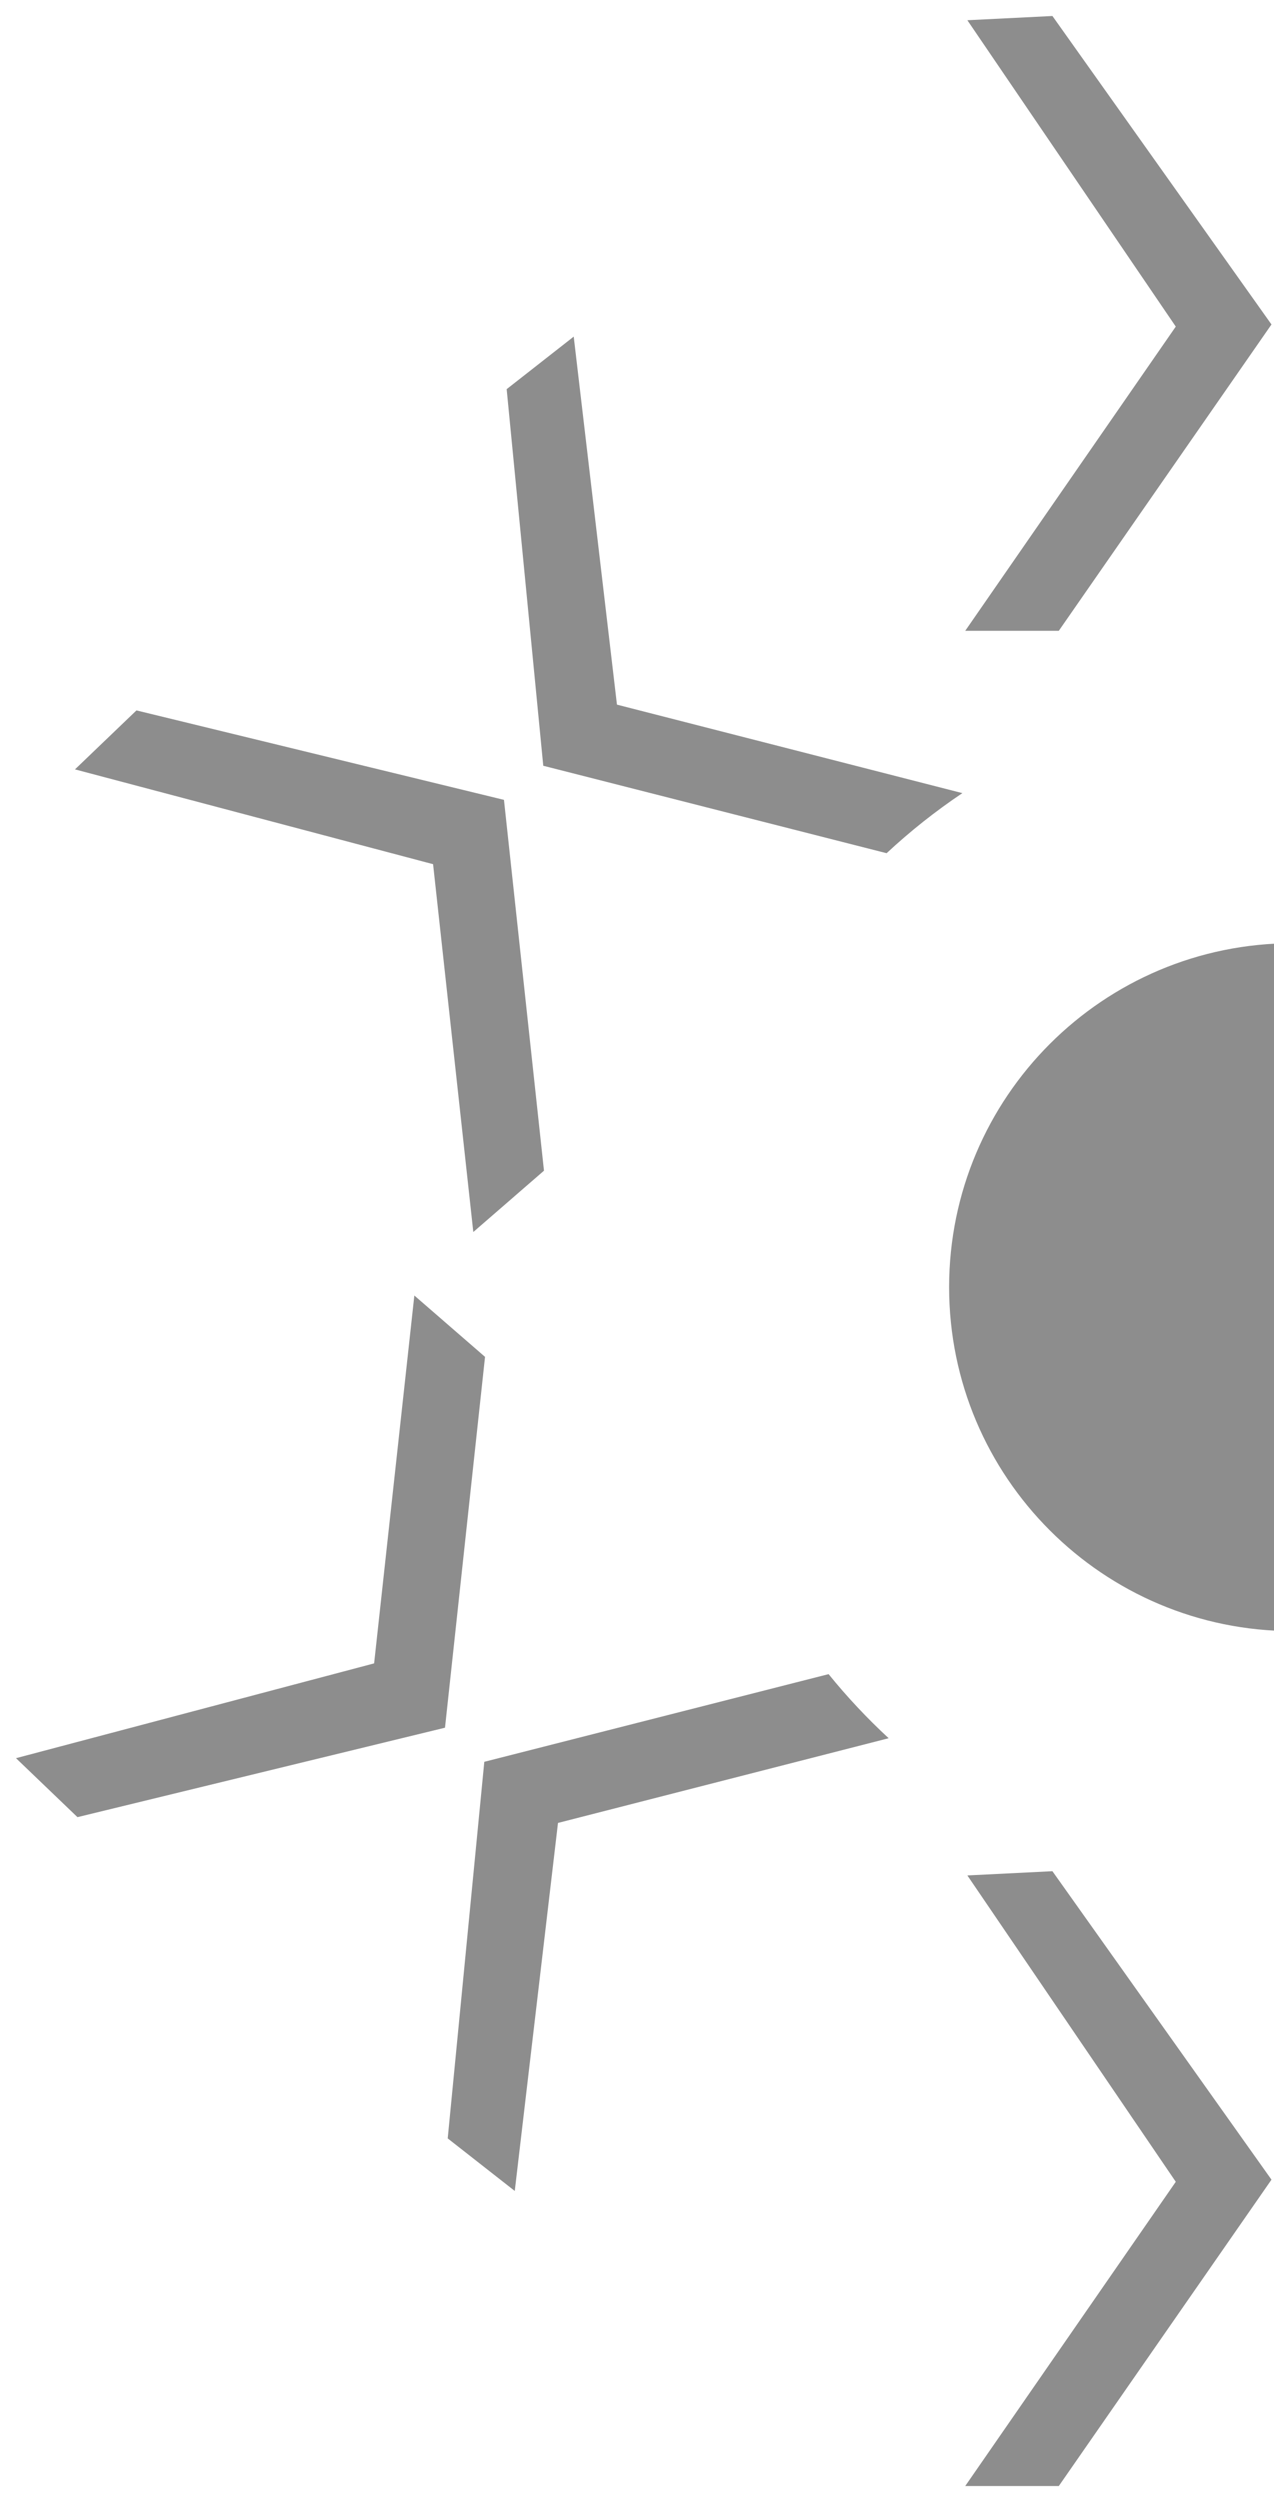
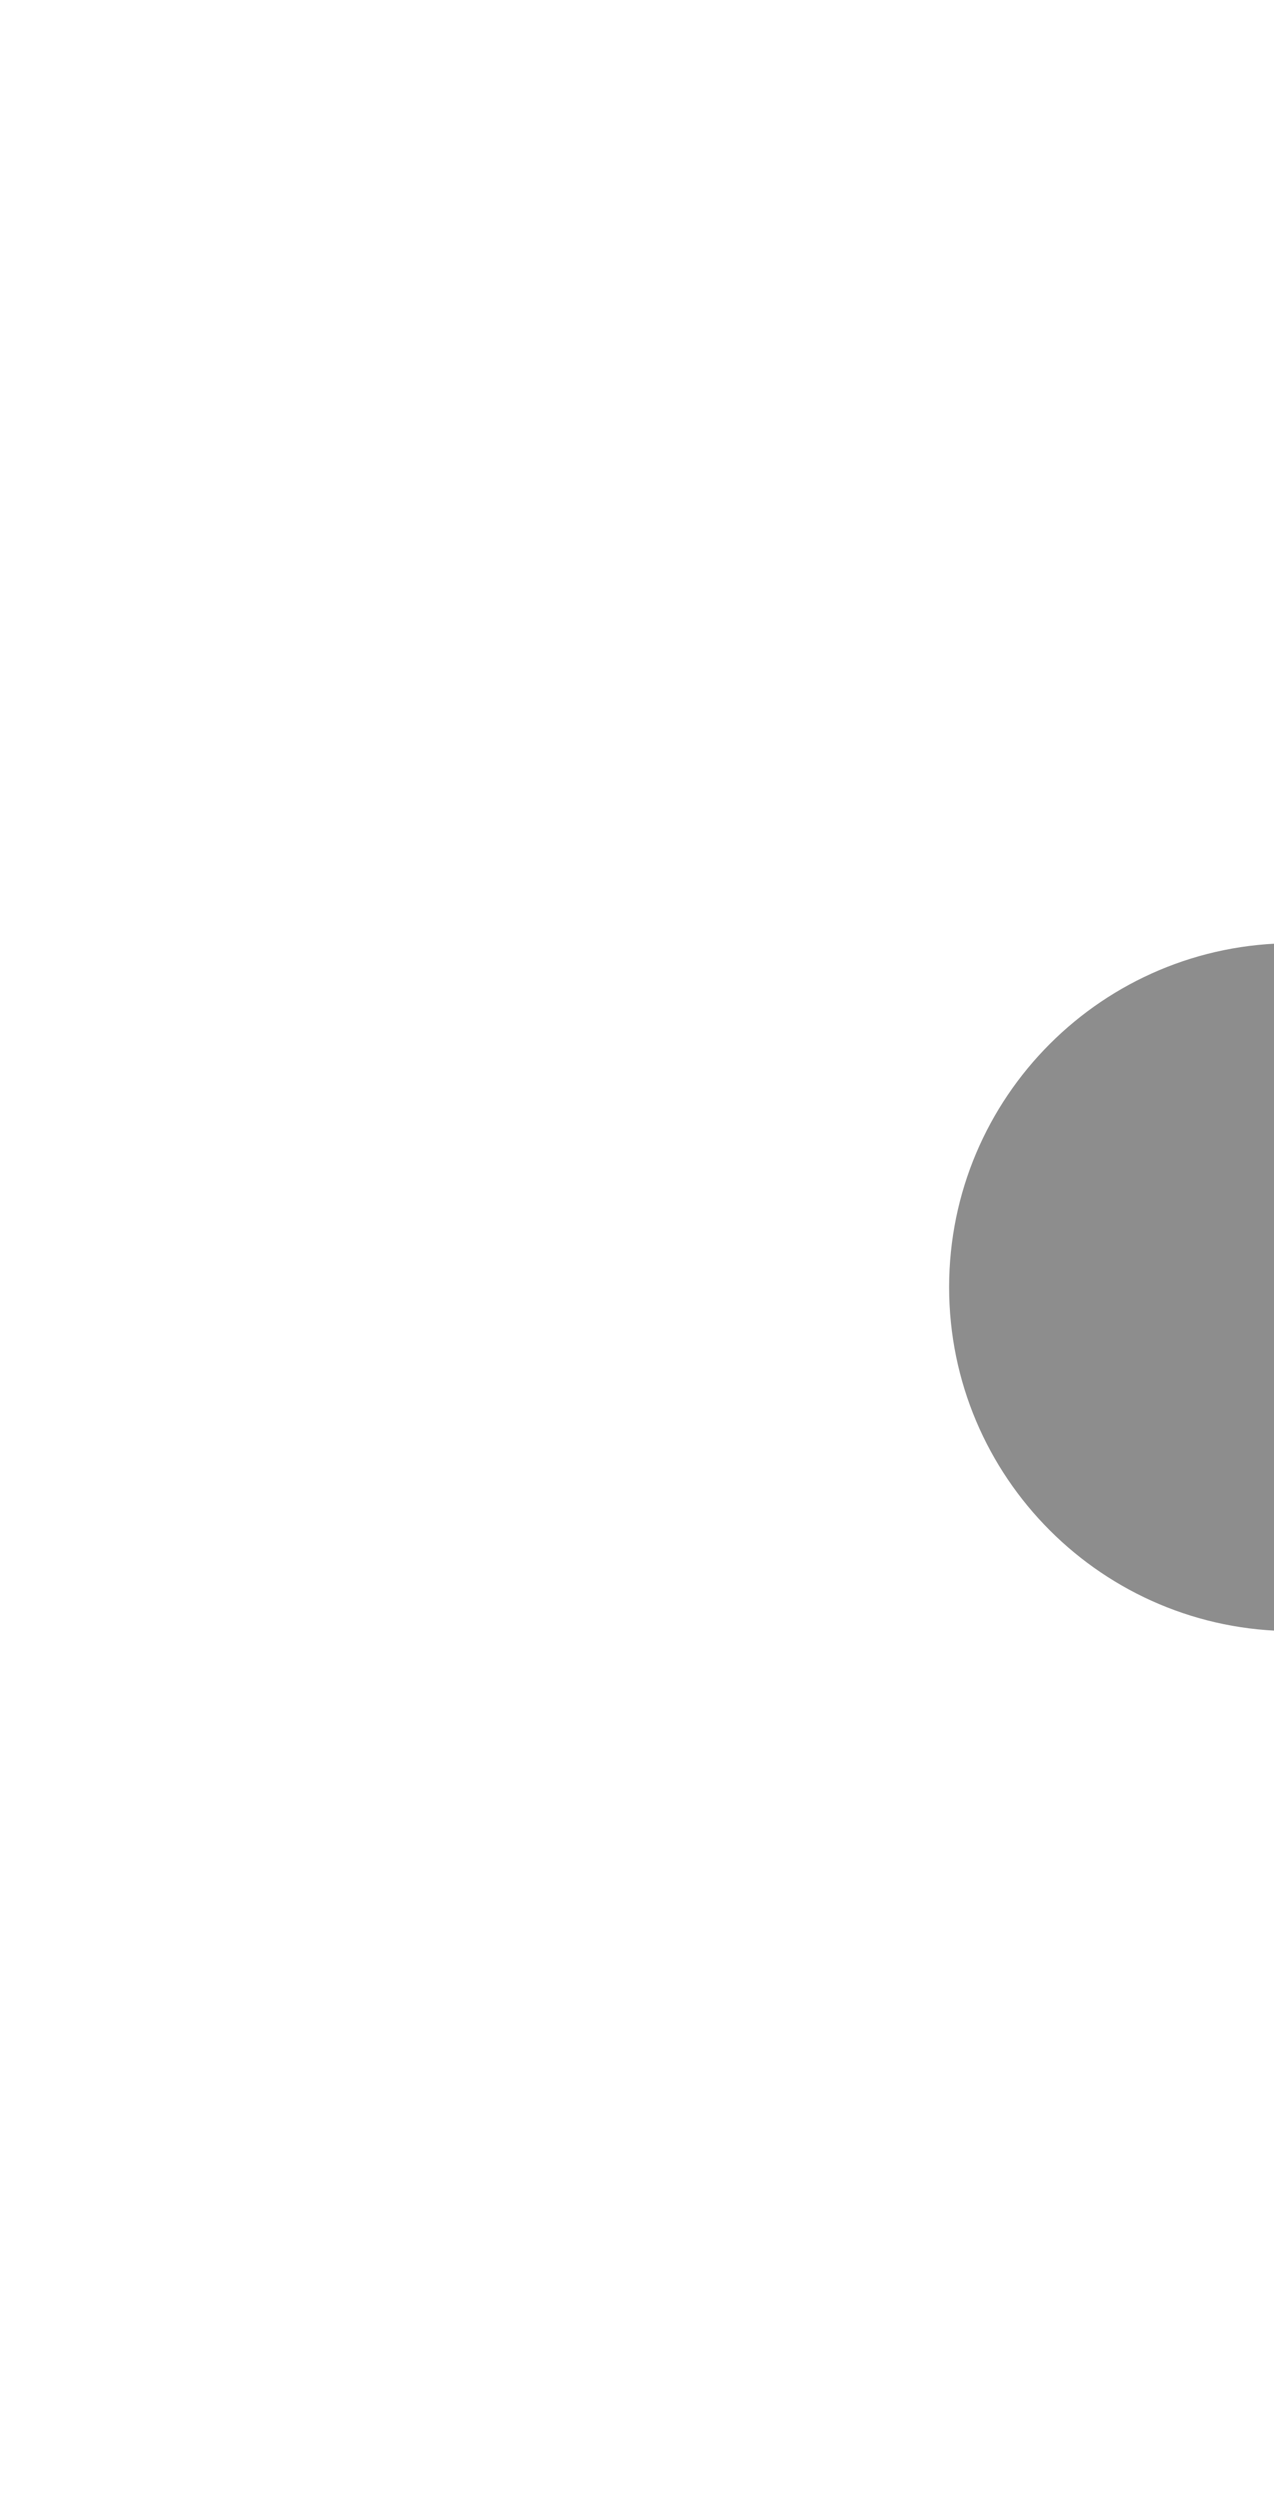
<svg xmlns="http://www.w3.org/2000/svg" width="78" height="153" viewBox="0 0 78 153" fill="none">
  <g id="_2255310716576">
-     <path id="Vector" fill-rule="evenodd" clip-rule="evenodd" d="M150.527 43.359L128.025 48.832L125.575 71.527L129.903 75.282L132.366 52.771L154.291 46.968L150.527 43.36V43.359ZM94.441 0.978L81.029 19.858L94.049 38.606H99.778L86.888 19.988L99.647 1.238L94.441 0.979V0.978ZM64.434 0.978L77.846 19.858L64.825 38.606H59.096L71.986 19.988L59.226 1.238L64.434 0.979V0.978ZM94.441 114.521L81.029 133.4L94.049 152.149H99.778L86.888 133.53L99.647 114.78L94.441 114.521ZM64.434 114.521L77.846 133.4L64.825 152.149H59.096L71.986 133.53L59.226 114.78L64.434 114.521ZM27.411 130.875L29.651 107.826L50.73 102.46C51.86 103.854 53.091 105.166 54.408 106.383L34.163 111.567L31.516 134.091L27.412 130.875H27.411ZM4.744 111.213L27.245 105.739L29.696 83.043L25.368 79.288L22.905 101.802L0.979 107.604L4.742 111.213H4.744ZM154.13 111.213L131.628 105.739L129.178 83.043L133.505 79.288L135.968 101.802L157.895 107.602L154.131 111.212L154.13 111.213ZM131.463 130.875L129.222 107.824L108.143 102.458C107.013 103.853 105.783 105.165 104.465 106.381L124.71 111.565L127.357 134.09L131.461 130.875H131.463ZM8.353 43.478L30.855 48.953L33.305 71.648L28.978 75.402L26.515 52.89L4.59 47.088L8.353 43.48V43.478ZM127.86 23.693L125.619 46.743L104.488 52.123C103.035 50.779 101.473 49.553 99.818 48.454L121.106 43.003L123.755 20.478L127.859 23.693H127.86ZM31.02 23.816L33.261 46.866L54.282 52.218C55.725 50.873 57.276 49.644 58.921 48.541L37.773 43.125L35.126 20.601L31.022 23.816H31.02Z" fill="#8D8D8D" />
    <path id="Vector_2" d="M79.161 99.828C90.788 99.828 100.213 90.403 100.213 78.776C100.213 67.15 90.788 57.725 79.161 57.725C67.535 57.725 58.109 67.15 58.109 78.776C58.109 90.403 67.535 99.828 79.161 99.828Z" fill="#8D8D8D" />
  </g>
</svg>